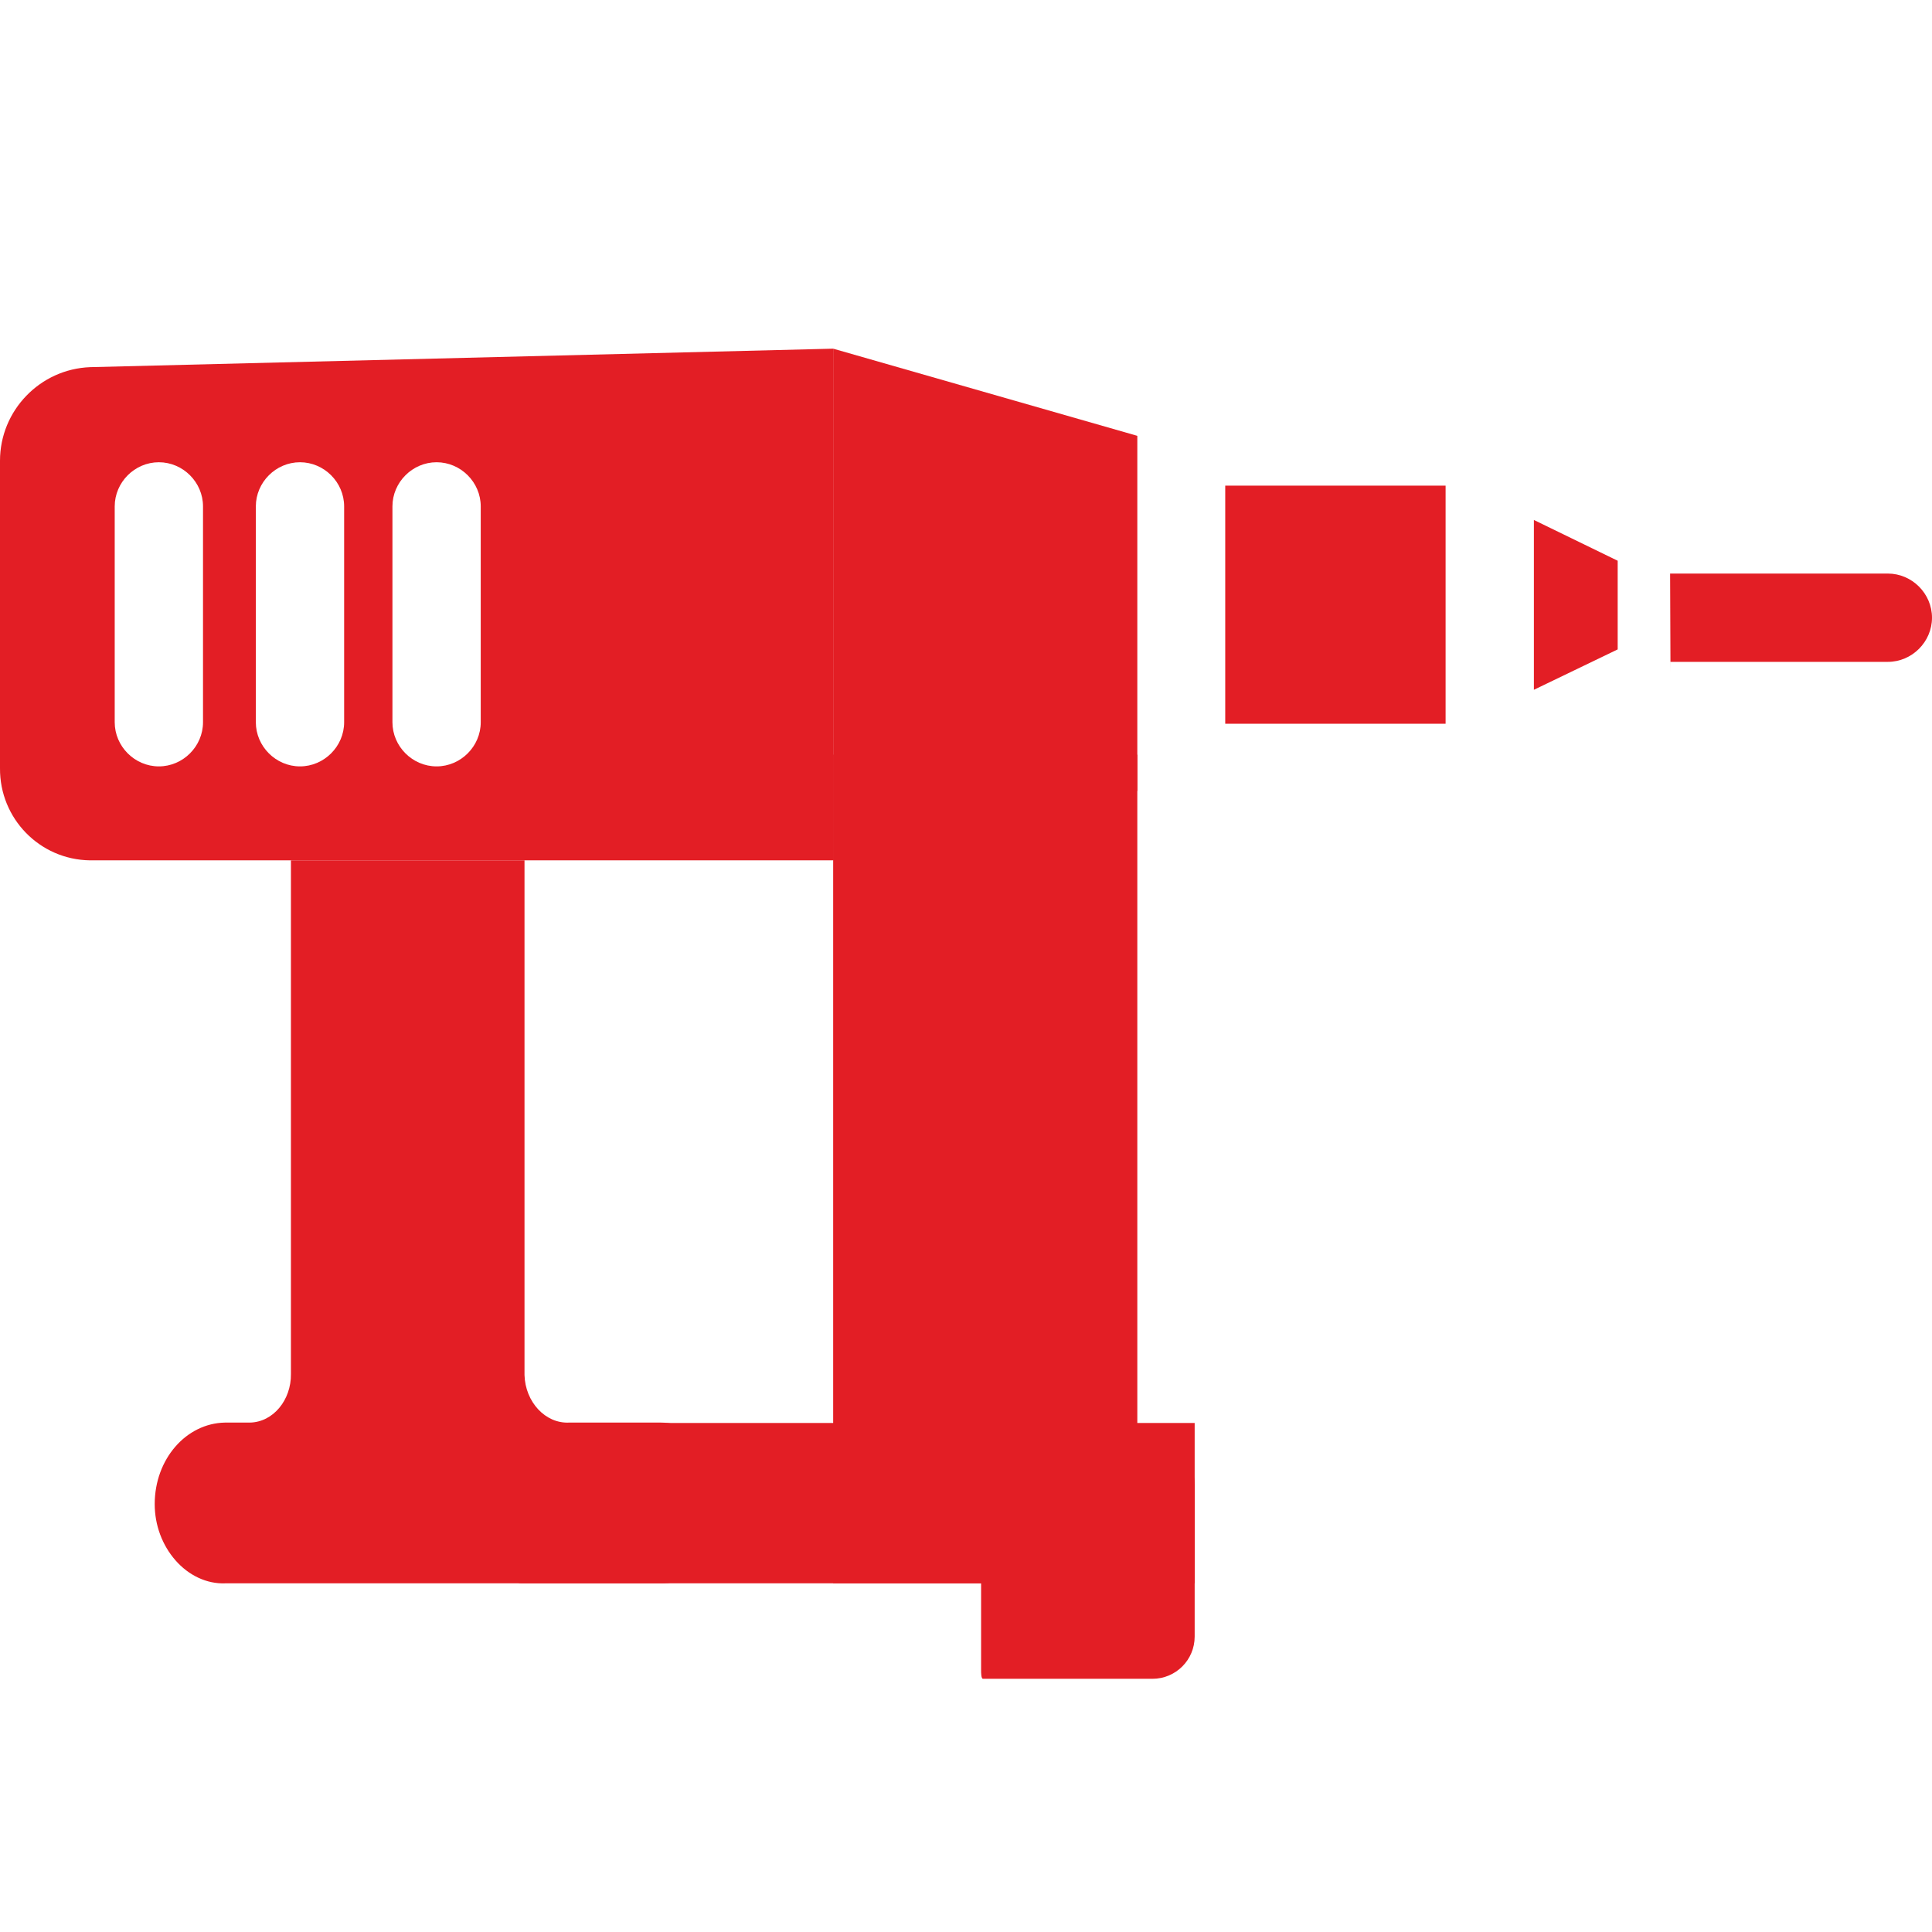
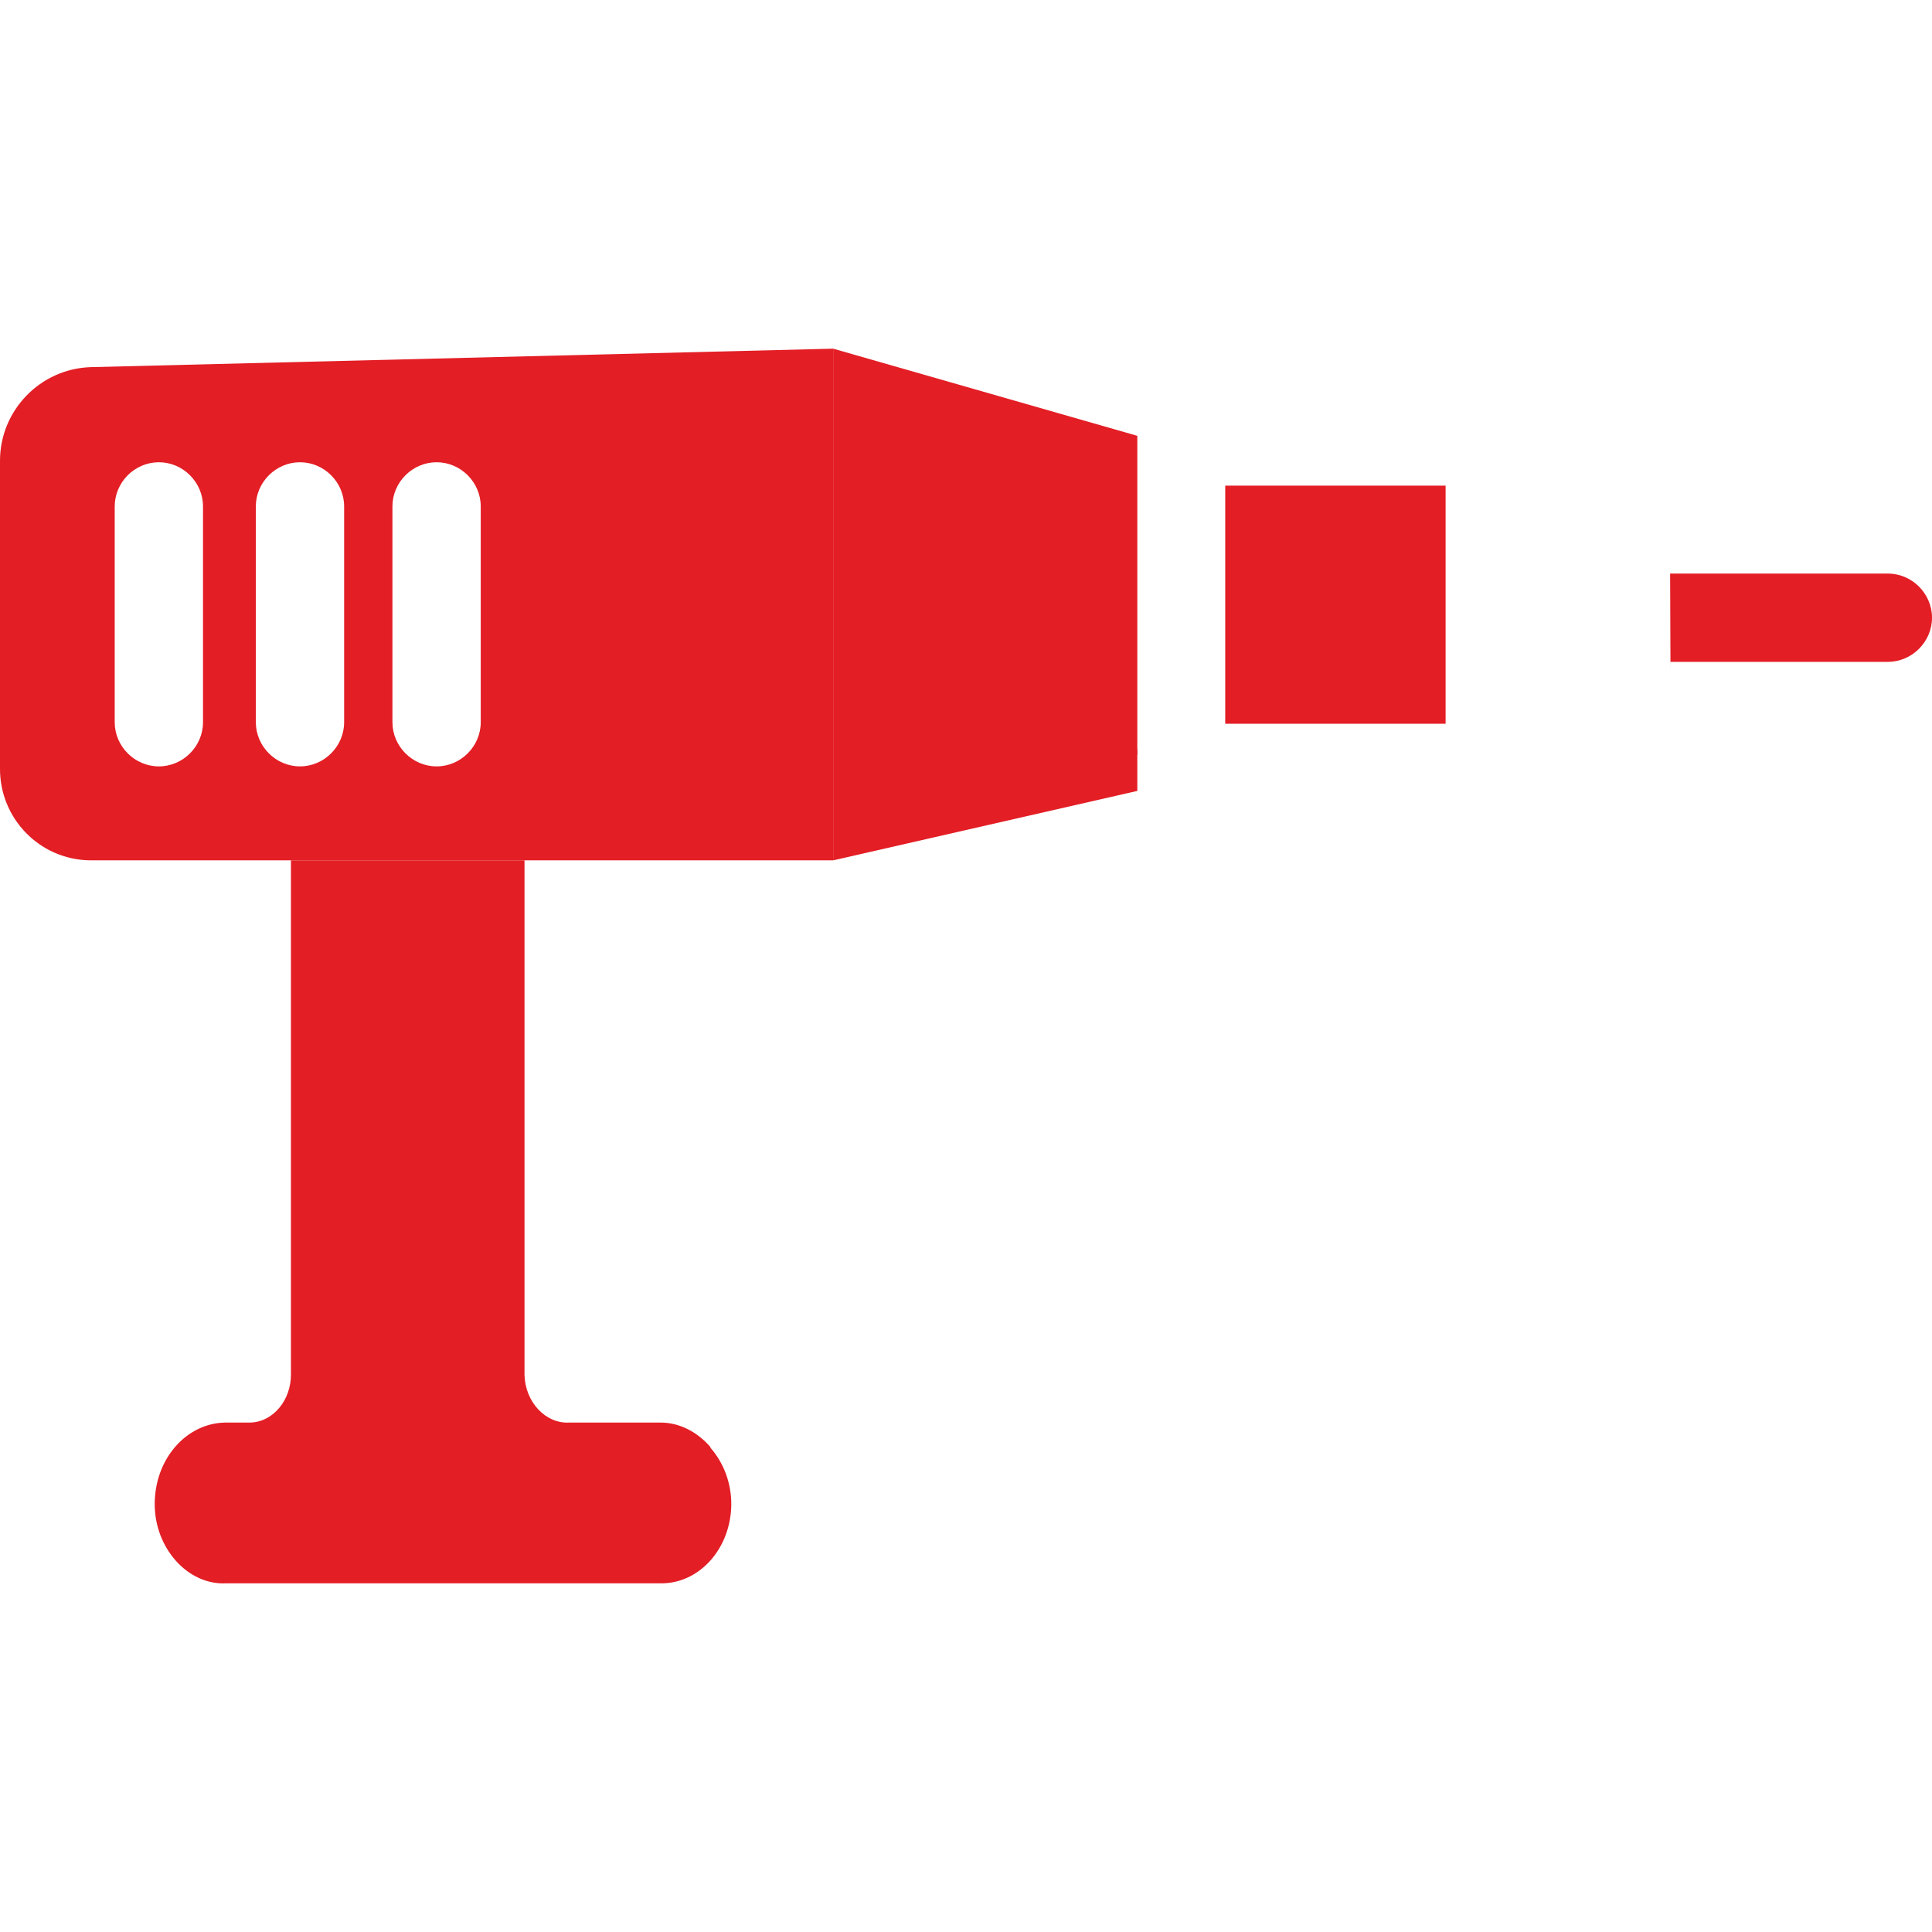
<svg xmlns="http://www.w3.org/2000/svg" version="1.1" id="Layer_1" x="0px" y="0px" viewBox="0 0 512 512" style="enable-background:new 0 0 512 512;" xml:space="preserve">
  <style type="text/css">
	.st0{fill:#E31E25;}
</style>
  <g>
    <g>
      <path class="st0" d="M41,398.6c0,5.6,2,10.9,5.5,14.9s8.3,6.3,13.2,6.1h115.4c10.3,0.1,18.6-9.3,18.7-20.9v-0.1    c0-5.6-2-10.9-5.5-14.9l-0.1-0.3c-3.5-4-8.2-6.4-13.1-6.4h-24.3c-6.3,0.3-11.6-5.5-11.8-12.6c0-0.1,0-0.1,0-0.3V228H77.1v136.1    c0.1,6.9-4.7,12.8-10.9,12.9c-0.1,0-0.4,0-0.5,0h-6.1C49.3,377.2,41,386.7,41,398.6z" />
    </g>
  </g>
  <g>
    <g>
      <polygon class="st0" points="220.8,92.4 220.8,228 301.4,209.6 301.4,115.5   " />
    </g>
  </g>
  <g>
    <g>
-       <path class="st0" d="M220.8,200v219.6h77.8c0.7,0,2.8,0,2.8-1.9V200H220.8z" />
+       <path class="st0" d="M220.8,200h77.8c0.7,0,2.8,0,2.8-1.9V200H220.8z" />
    </g>
  </g>
  <g>
    <g>
-       <path class="st0" d="M316.6,377.1h-180v41c0,0.4,0,1.5,1.6,1.5h178.4V377.1z" />
-     </g>
+       </g>
  </g>
  <g>
    <g>
-       <path class="st0" d="M305.4,382.2h-34.2c-6.2,0-11.2,5-11.2,11.2v49.3c0,0.5,0,2.2,0.5,2.2h44.9c6.2,0,11.2-5,11.2-11.2v-40.3    C316.6,387.2,311.6,382.2,305.4,382.2z" />
-     </g>
+       </g>
  </g>
  <g>
    <g>
-       <polygon class="st0" points="406.5,137.8 406.5,182.8 428.7,172.1 428.7,148.6   " />
-     </g>
+       </g>
  </g>
  <g>
    <g>
      <rect x="324.7" y="128.7" class="st0" width="58.4" height="63.1" />
    </g>
  </g>
  <g>
    <g>
      <path class="st0" d="M0,122.1l0,81.5c-0.1,13.3,10.5,24.2,23.8,24.4c0.1,0,0.4,0,0.5,0h196.5V92.4L23.9,97.3    C10.6,97.8,0,108.8,0,122.1z M104,134.2c0-6.4,5.3-11.7,11.7-11.7c6.4,0,11.7,5.3,11.7,11.7v57.2c0,6.4-5.3,11.7-11.7,11.7    c-6.4,0-11.7-5.3-11.7-11.7V134.2z M67.8,134.2c0-6.4,5.3-11.7,11.7-11.7c6.4,0,11.7,5.3,11.7,11.7v57.2c0,6.4-5.3,11.7-11.7,11.7    c-6.4,0-11.7-5.3-11.7-11.7V134.2z M30.4,134.2c0-6.4,5.3-11.7,11.7-11.7s11.7,5.3,11.7,11.7v57.2c0,6.4-5.3,11.7-11.7,11.7    s-11.7-5.3-11.7-11.7V134.2z" />
    </g>
  </g>
  <g>
    <g>
      <path class="st0" d="M442.7,178.1v-2.7h57.6c6.4,0,11.7-5.3,11.7-11.7s-5.3-11.7-11.7-11.7h-57.7L442.7,178.1z" />
    </g>
  </g>
</svg>